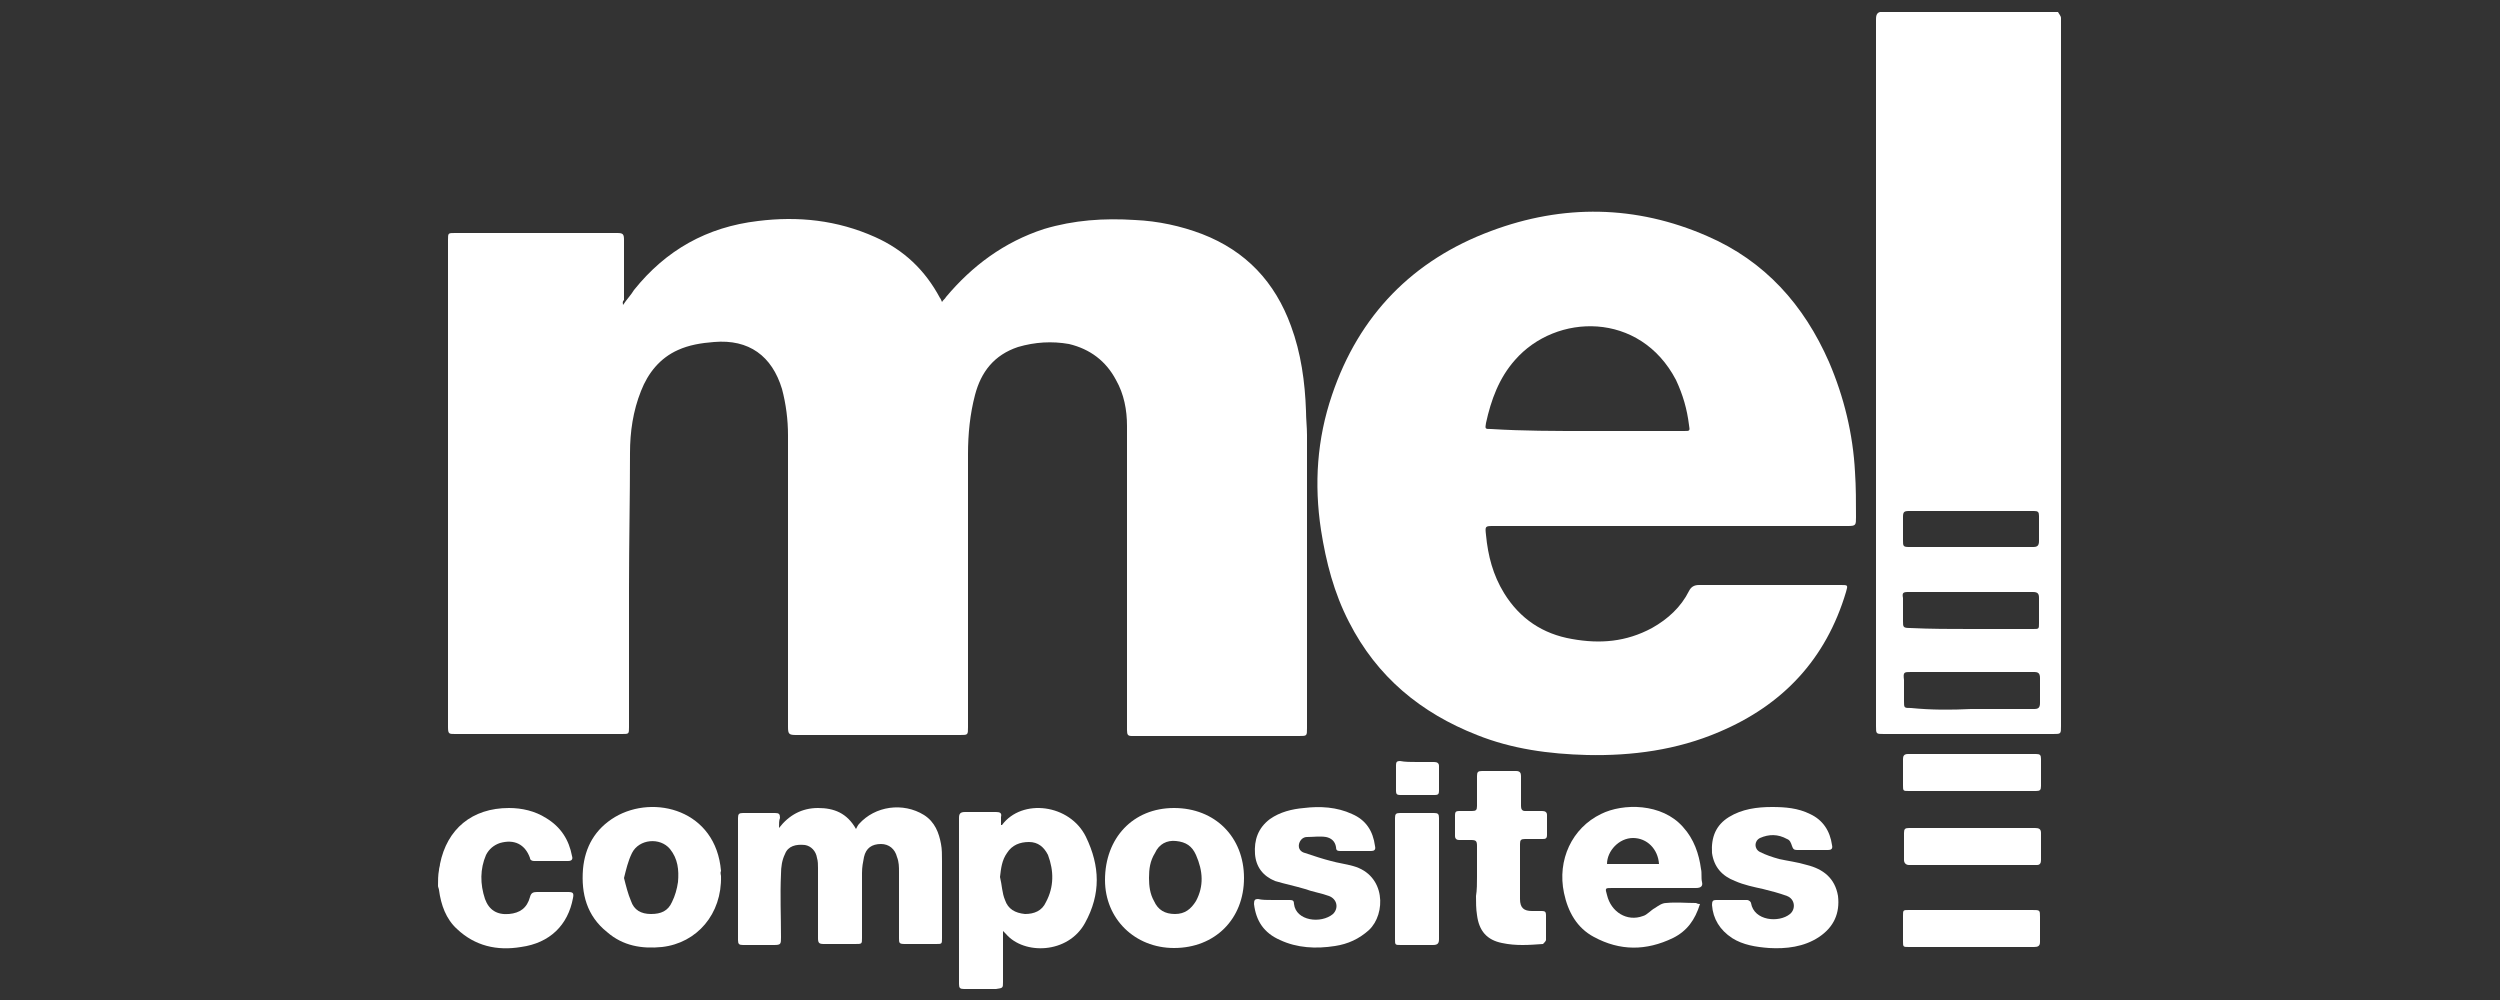
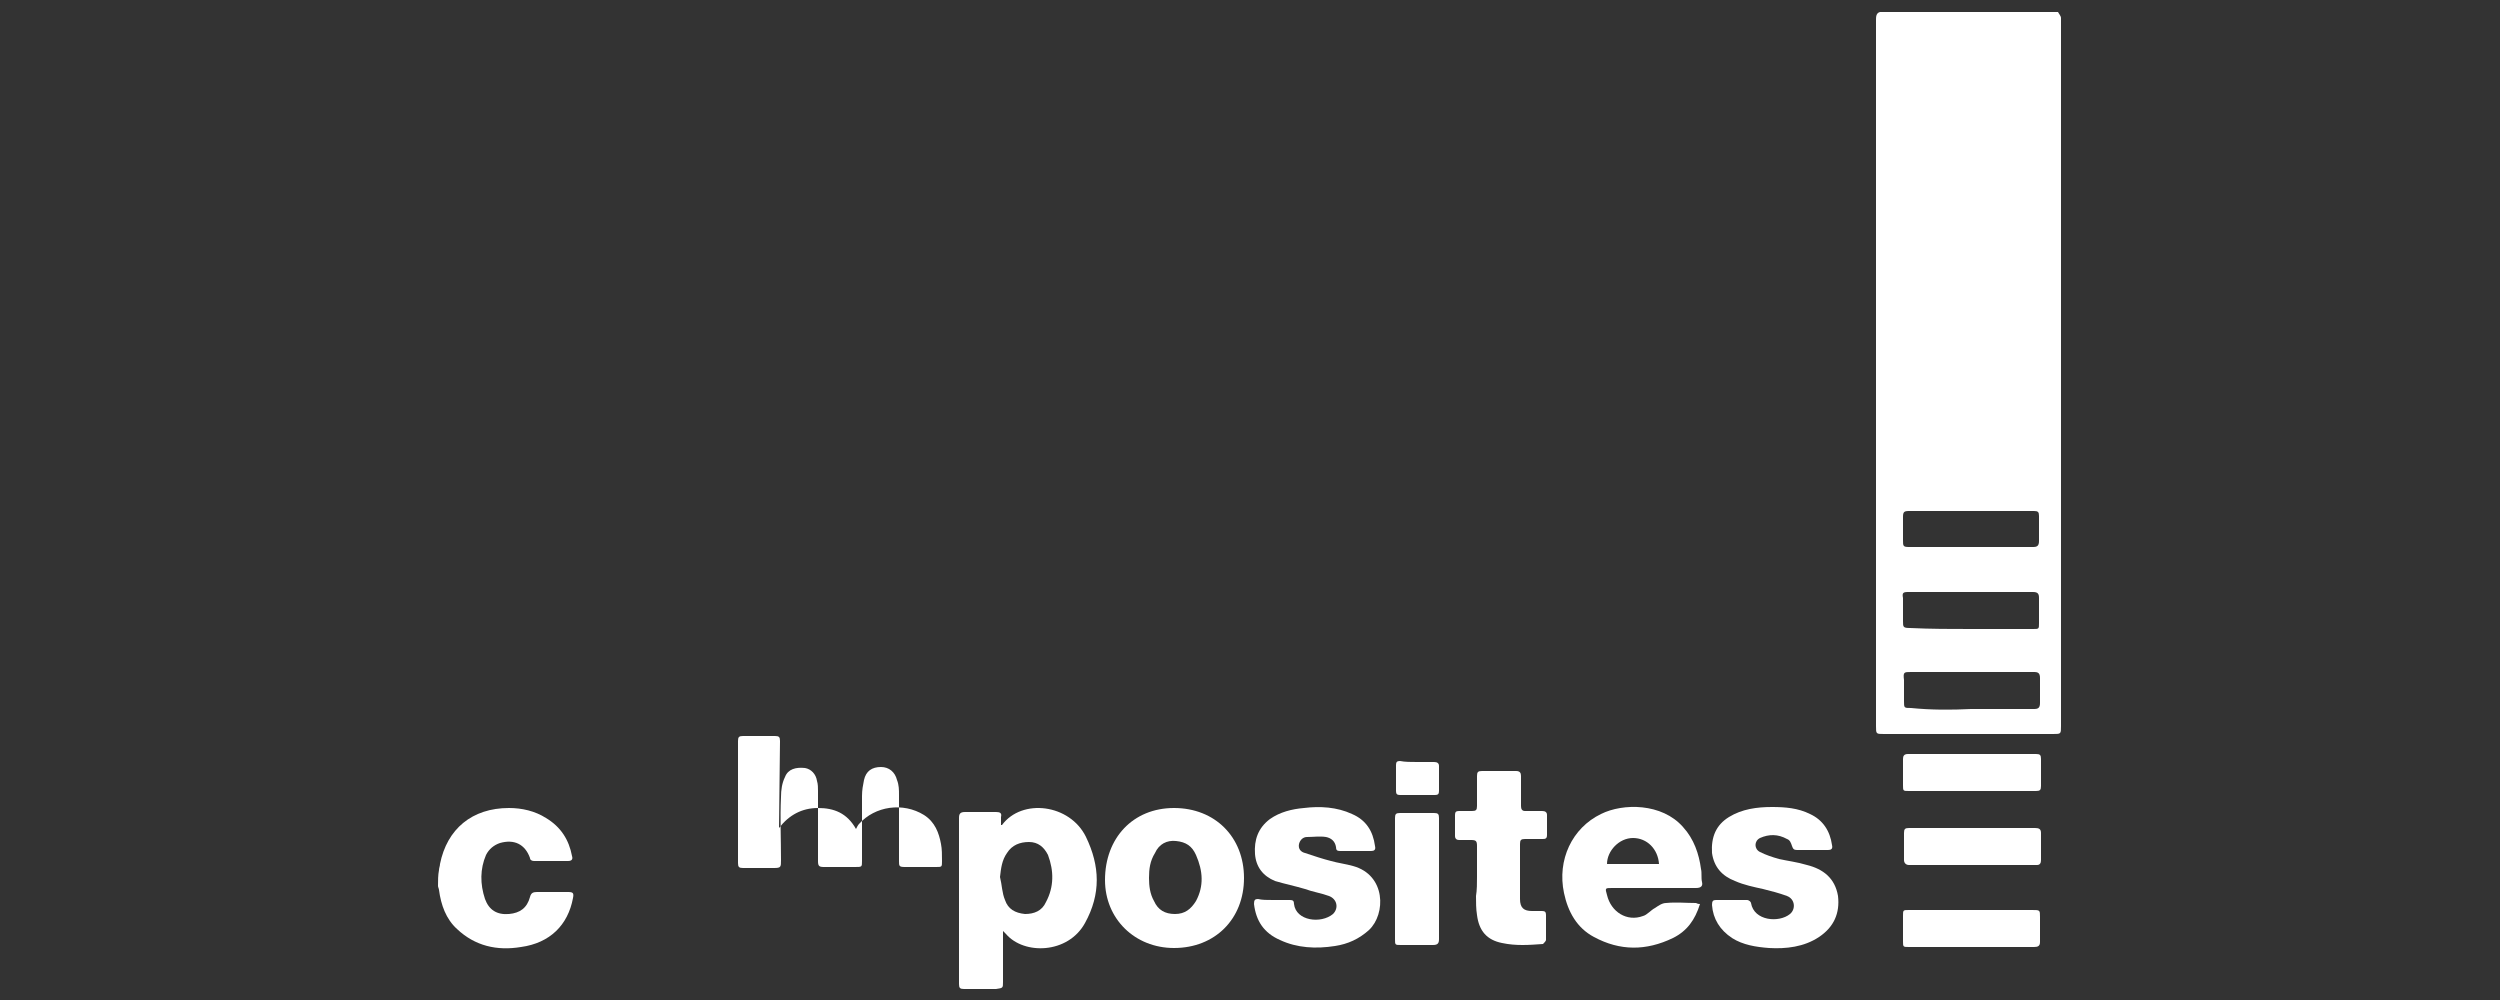
<svg xmlns="http://www.w3.org/2000/svg" version="1.1" id="Capa_1" x="0px" y="0px" viewBox="0 0 250 100" style="enable-background:new 0 0 250 100;" xml:space="preserve">
  <rect x="0" y="0" width="250" height="100" fill="#333333" stroke="none" />
  <style type="text/css">
	.st0{fill:#FFFFFF;}
</style>
  <g>
    <g>
      <g>
        <g id="Capa_1-2_00000168821134833054691800000017083434920601277331_">
          <g>
            <path class="st0" d="M205.8,1.2c0.1,0.2,0.3,0.4,0.3,0.6c0,1.9,0,3.7,0,5.6c0,0.2,0,0.3,0,0.5c0,19.8,0,39.7,0,59.5       c0,1.7,0,3.5,0,5.2c0,0.8,0,0.8-0.8,0.8c-5.6,0-11.3,0-16.9,0c-0.8,0-0.8,0-0.8-0.8c0-20.2,0-40.3,0-60.5c0-3.4,0-6.7,0-10.1       c0-0.3,0-0.7,0.4-0.8C193.9,1.2,199.9,1.2,205.8,1.2L205.8,1.2z M197.1,54.7c2.1,0,4.2,0,6.2,0c0.4,0,0.6-0.1,0.6-0.6       c0-0.8,0-1.7,0-2.5c0-0.4-0.1-0.5-0.5-0.5c-4.2,0-8.3,0-12.5,0c-0.5,0-0.6,0.1-0.6,0.6c0,0.8,0,1.5,0,2.3c0,0.6,0,0.7,0.6,0.7       C193,54.7,195.1,54.7,197.1,54.7L197.1,54.7z M197.1,62.9c2.1,0,4.1,0,6.2,0c0.6,0,0.6,0,0.6-0.6c0-0.8,0-1.6,0-2.5       c0-0.4-0.1-0.6-0.6-0.6c-4.2,0-8.3,0-12.5,0c-0.5,0-0.6,0.1-0.5,0.6c0,0.8,0,1.5,0,2.3c0,0.6,0,0.7,0.7,0.7       C193.1,62.9,195.1,62.9,197.1,62.9C197.1,62.9,197.1,62.9,197.1,62.9z M197.1,70.9L197.1,70.9c1,0,1.9,0,2.9,0       c1.1,0,2.3,0,3.4,0c0.4,0,0.6-0.1,0.6-0.6c0-0.8,0-1.6,0-2.5c0-0.5-0.2-0.6-0.6-0.6c-0.3,0-0.7,0-1,0c-3.8,0-7.5,0-11.3,0       c-0.7,0-0.8,0-0.7,0.8c0,0.7,0,1.4,0,2.1c0,0.7,0,0.7,0.7,0.7C193.1,71,195.1,71,197.1,70.9L197.1,70.9L197.1,70.9z" />
            <path class="st0" d="M43.9,87c0-0.2,0.1-0.4,0.1-0.6c0.7-3.5,3.2-5.6,6.9-5.6c1.3,0,2.6,0.3,3.7,1c1.5,0.9,2.3,2.2,2.6,3.8       c0.1,0.3,0,0.5-0.4,0.5c-1.1,0-2.3,0-3.4,0c-0.2,0-0.4-0.1-0.4-0.3c-0.5-1.4-1.6-1.9-3-1.5c-0.6,0.2-1.1,0.6-1.4,1.2       c-0.6,1.4-0.6,2.9-0.1,4.4c0.4,1.1,1.2,1.6,2.4,1.5c1.1-0.1,1.8-0.6,2.1-1.7c0.1-0.4,0.3-0.5,0.7-0.5c1,0,2.1,0,3.1,0       c0.5,0,0.6,0.1,0.5,0.6c-0.5,2.7-2.3,4.5-5.2,4.9c-2.4,0.4-4.6-0.1-6.4-1.8c-1.1-1-1.6-2.4-1.8-3.9c0-0.1-0.1-0.3-0.1-0.4       C43.8,88.1,43.8,87.5,43.9,87L43.9,87z" />
-             <path class="st0" d="M62.3,30.5c0.4-0.6,0.8-1,1.1-1.5c3.2-4,7.3-6.3,12.4-6.9c4-0.5,7.9-0.1,11.7,1.6c2.9,1.3,5,3.3,6.5,6.1       c0.1,0.1,0.1,0.2,0.2,0.4c0.1-0.2,0.3-0.3,0.4-0.5c2.6-3.1,5.8-5.5,9.8-6.8c3-0.9,6-1.1,9.1-0.9c2.3,0.1,4.6,0.6,6.7,1.4       c4.4,1.7,7.3,4.8,8.9,9.2c1,2.7,1.4,5.6,1.5,8.5c0,0.8,0.1,1.6,0.1,2.4c0,9.8,0,19.5,0,29.3c0,0.8,0,0.8-0.8,0.8       c-5.6,0-11.1,0-16.7,0c-0.4,0-0.5-0.1-0.5-0.6c0-10.1,0-20.3,0-30.4c0-1.6-0.3-3.2-1.1-4.6c-1-1.9-2.6-3.1-4.7-3.6       c-1.7-0.3-3.4-0.2-5.1,0.3c-2.4,0.8-3.7,2.5-4.3,4.8c-0.5,1.9-0.7,3.9-0.7,5.9c0,3,0,6,0,9.1c0,6.1,0,12.2,0,18.2       c0,0.8,0,0.8-0.8,0.8c-4.5,0-9.1,0-13.6,0c-0.9,0-1.9,0-2.8,0c-0.7,0-0.8-0.1-0.8-0.8c0-9.7,0-19.5,0-29.2       c0-1.5-0.2-3.1-0.6-4.6c-1-3.3-3.3-5-6.8-4.7c-1.3,0.1-2.5,0.3-3.6,0.8c-1.8,0.8-3,2.3-3.7,4.1c-0.8,2-1.1,4.1-1.1,6.2       c0,4.5-0.1,9-0.1,13.5c0,4.6,0,9.3,0,13.9c0,0.7,0,0.7-0.7,0.7c-4.5,0-9,0-13.5,0c-1.1,0-2.1,0-3.2,0c-0.6,0-0.7,0-0.7-0.7       c0-16.2,0-32.5,0-48.7c0-0.7,0-0.7,0.7-0.7c5.4,0,10.8,0,16.2,0c0.6,0,0.7,0.1,0.7,0.7c0,2,0,4,0,6       C62.2,30.2,62.3,30.3,62.3,30.5L62.3,30.5z" />
-             <path class="st0" d="M167,52.6h-17.6c-0.9,0-0.9,0-0.8,0.9c0.2,2.1,0.7,4,1.8,5.8c1.6,2.6,3.9,4.1,6.8,4.6       c2.8,0.5,5.4,0.3,8-1.1c1.6-0.9,2.9-2.1,3.7-3.7c0.2-0.4,0.5-0.6,1-0.6c4.7,0,9.5,0,14.2,0c0.7,0,0.7,0,0.5,0.7       c-2,6.7-6.3,11.3-12.7,14c-4.2,1.8-8.7,2.4-13.2,2.3c-3.8-0.1-7.5-0.6-11-2c-5.6-2.2-10-5.8-12.8-11.3c-1.5-2.9-2.3-6-2.8-9.2       c-0.7-4.6-0.4-9.1,1.1-13.5c2.7-8,8.1-13.5,15.9-16.4c7.2-2.7,14.5-2.6,21.6,0.5c5.8,2.5,9.7,6.9,12.2,12.6       c1.5,3.5,2.4,7.2,2.6,11c0.1,1.5,0.1,3,0.1,4.5c0,0.8,0,0.9-0.8,0.9C178.9,52.6,172.9,52.6,167,52.6L167,52.6z M158.7,43.1       c3.2,0,6.5,0,9.7,0c0.6,0,0.6,0,0.5-0.6c-0.2-1.6-0.6-3-1.3-4.5c-3.6-6.9-12-6.7-16.1-2c-1.6,1.8-2.4,4-2.9,6.3       c-0.1,0.6-0.1,0.6,0.5,0.6C152.3,43.1,155.5,43.1,158.7,43.1L158.7,43.1z" />
-             <path class="st0" d="M77.9,82.8c1-1.3,2.3-2,3.9-2c1.6,0,2.9,0.5,3.8,2.1c0.1-0.2,0.2-0.4,0.3-0.5c1.6-1.8,4.4-2.2,6.5-0.9       c1.1,0.7,1.5,1.8,1.7,2.9c0.1,0.5,0.1,1.1,0.1,1.7c0,2.6,0,5.1,0,7.7c0,0.6,0,0.6-0.6,0.6c-1,0-2.1,0-3.1,0       c-0.6,0-0.6-0.1-0.6-0.6c0-2.2,0-4.4,0-6.6c0-0.5,0-1-0.2-1.5c-0.2-0.8-0.8-1.3-1.6-1.3c-0.9,0-1.5,0.4-1.7,1.3       c-0.1,0.5-0.2,1-0.2,1.6c0,2.2,0,4.4,0,6.5c0,0.6,0,0.6-0.7,0.6c-1,0-2.1,0-3.1,0c-0.5,0-0.6-0.1-0.6-0.6c0-2.3,0-4.7,0-7       c0-0.3,0-0.7-0.1-1c-0.1-0.7-0.6-1.2-1.2-1.3c-0.9-0.1-1.7,0.1-2,0.9c-0.3,0.6-0.4,1.3-0.4,2c-0.1,2.1,0,4.2,0,6.3       c0,0.7,0,0.8-0.7,0.8c-1,0-2.1,0-3.1,0c-0.4,0-0.5-0.1-0.5-0.5c0-4.1,0-8.1,0-12.2c0-0.4,0.1-0.5,0.5-0.5c1.1,0,2.1,0,3.2,0       c0.4,0,0.5,0.1,0.5,0.5C77.9,82,77.9,82.4,77.9,82.8L77.9,82.8z" />
+             <path class="st0" d="M77.9,82.8c1-1.3,2.3-2,3.9-2c1.6,0,2.9,0.5,3.8,2.1c0.1-0.2,0.2-0.4,0.3-0.5c1.6-1.8,4.4-2.2,6.5-0.9       c1.1,0.7,1.5,1.8,1.7,2.9c0.1,0.5,0.1,1.1,0.1,1.7c0,0.6,0,0.6-0.6,0.6c-1,0-2.1,0-3.1,0       c-0.6,0-0.6-0.1-0.6-0.6c0-2.2,0-4.4,0-6.6c0-0.5,0-1-0.2-1.5c-0.2-0.8-0.8-1.3-1.6-1.3c-0.9,0-1.5,0.4-1.7,1.3       c-0.1,0.5-0.2,1-0.2,1.6c0,2.2,0,4.4,0,6.5c0,0.6,0,0.6-0.7,0.6c-1,0-2.1,0-3.1,0c-0.5,0-0.6-0.1-0.6-0.6c0-2.3,0-4.7,0-7       c0-0.3,0-0.7-0.1-1c-0.1-0.7-0.6-1.2-1.2-1.3c-0.9-0.1-1.7,0.1-2,0.9c-0.3,0.6-0.4,1.3-0.4,2c-0.1,2.1,0,4.2,0,6.3       c0,0.7,0,0.8-0.7,0.8c-1,0-2.1,0-3.1,0c-0.4,0-0.5-0.1-0.5-0.5c0-4.1,0-8.1,0-12.2c0-0.4,0.1-0.5,0.5-0.5c1.1,0,2.1,0,3.2,0       c0.4,0,0.5,0.1,0.5,0.5C77.9,82,77.9,82.4,77.9,82.8L77.9,82.8z" />
            <path class="st0" d="M100.3,93.1c0,1.8,0,3.4,0,5.1c0,0.6,0,0.6-0.7,0.7c-1.1,0-2.1,0-3.2,0c-0.4,0-0.5-0.1-0.5-0.5       c0-5.5,0-11,0-16.6c0-0.4,0.1-0.6,0.6-0.6c1,0,2.1,0,3.1,0c0.4,0,0.6,0.1,0.5,0.5c0,0.3,0,0.5,0,0.8c0.1,0,0.1,0,0.1,0       c2-2.7,6.8-2.1,8.4,1.2c1.4,2.9,1.5,5.7-0.1,8.6c-1.7,3.1-6.1,3.2-7.9,1.1C100.5,93.3,100.4,93.2,100.3,93.1L100.3,93.1z        M100,87.7c0.2,0.8,0.2,1.6,0.5,2.3c0.3,0.9,1,1.3,2,1.4c0.9,0,1.7-0.3,2.1-1.2c0.8-1.5,0.8-3.1,0.2-4.7       c-0.4-0.8-1-1.3-1.9-1.3c-0.9,0-1.7,0.3-2.2,1.1C100.2,86,100.1,86.8,100,87.7L100,87.7z" />
            <path class="st0" d="M170,90.4c-0.5,1.6-1.3,2.7-2.7,3.4c-2.7,1.3-5.3,1.3-7.9-0.1c-1.7-0.9-2.6-2.5-3-4.4       c-0.7-3.3,0.8-6.5,3.7-7.9c2.2-1.1,6.1-1.1,8.2,1.3c1.1,1.2,1.6,2.7,1.8,4.2c0.1,0.4,0,0.9,0.1,1.3c0.1,0.4-0.1,0.6-0.6,0.6       c-2.8,0-5.6,0-8.4,0c-0.7,0-0.7,0-0.5,0.7c0.4,1.7,2,2.7,3.6,2.1c0.4-0.1,0.8-0.6,1.2-0.8c0.3-0.2,0.7-0.5,1.1-0.5       c1-0.1,2,0,3,0C169.8,90.4,169.9,90.4,170,90.4L170,90.4z M165.9,86.4c-0.1-1.5-1.2-2.6-2.6-2.6c-1.4,0-2.6,1.3-2.6,2.6H165.9       L165.9,86.4z" />
-             <path class="st0" d="M72.1,87.6c0.1,3.8-2.4,6.7-5.9,7.1c-2,0.2-3.9-0.1-5.5-1.5c-2-1.6-2.6-3.8-2.4-6.3c0.2-2.2,1.2-4,3.2-5.2       c3.9-2.3,10.1-0.7,10.6,5.4C72,87.3,72.1,87.5,72.1,87.6L72.1,87.6z M62.4,87.8c0.2,0.8,0.4,1.6,0.7,2.3c0.3,0.9,1,1.3,2,1.3       c1,0,1.7-0.3,2.1-1.2c0.3-0.6,0.5-1.3,0.6-2c0.1-1.2,0-2.3-0.8-3.3c-1-1.2-3.1-1-3.8,0.4C62.8,86.1,62.6,87,62.4,87.8       L62.4,87.8z" />
            <path class="st0" d="M124.4,87.8c0,4.1-2.9,7-7,7c-3.9,0-6.9-2.9-6.9-6.8c0-4.2,2.8-7.2,6.9-7.2       C121.5,80.8,124.4,83.7,124.4,87.8L124.4,87.8z M114.9,87.8c0,0.8,0.1,1.6,0.5,2.3c0.4,0.9,1.1,1.3,2.1,1.3       c1,0,1.6-0.5,2.1-1.3c0.8-1.5,0.7-3,0-4.6c-0.4-0.9-1-1.3-2-1.4c-0.9-0.1-1.7,0.3-2.1,1.2C115,86.1,114.9,86.9,114.9,87.8       L114.9,87.8z" />
            <path class="st0" d="M127.3,90c0.6,0,1.1,0,1.7,0c0.3,0,0.4,0.1,0.4,0.4c0.2,1.7,2.7,2,3.9,1c0.6-0.6,0.4-1.5-0.4-1.8       c-0.8-0.3-1.6-0.4-2.4-0.7c-1-0.3-2-0.5-3-0.8c-1.2-0.5-1.9-1.4-2-2.7c-0.1-1.4,0.3-2.6,1.5-3.5c1-0.7,2.2-1,3.4-1.1       c1.6-0.2,3.3-0.1,4.8,0.6c1.4,0.6,2.1,1.7,2.3,3.2c0.1,0.4-0.1,0.5-0.4,0.5c-1.1,0-2.1,0-3.1,0c-0.3,0-0.4-0.1-0.4-0.4       c-0.1-0.6-0.5-0.9-1-1c-0.6-0.1-1.3,0-1.9,0c-0.4,0-0.7,0.3-0.8,0.7c-0.1,0.5,0.2,0.8,0.6,0.9c0.9,0.3,1.8,0.6,2.6,0.8       c0.7,0.2,1.5,0.3,2.2,0.5c3.3,0.9,3.3,4.8,1.6,6.4c-1,0.9-2.1,1.4-3.4,1.6c-1.9,0.3-3.8,0.2-5.5-0.6c-1.6-0.7-2.4-1.9-2.6-3.6       c0-0.4,0.1-0.5,0.4-0.5C126.2,90,126.7,90,127.3,90L127.3,90z" />
            <path class="st0" d="M173.1,90c0.5,0,1.1,0,1.6,0c0.2,0,0.4,0.2,0.4,0.3c0.3,1.8,2.8,2,3.9,1.1c0.6-0.5,0.5-1.5-0.3-1.8       c-0.8-0.3-1.6-0.5-2.4-0.7c-0.9-0.2-1.9-0.4-2.8-0.8c-1.3-0.5-2.1-1.4-2.3-2.8c-0.1-1.6,0.4-2.8,1.7-3.6c1.3-0.8,2.8-1,4.3-1       c1.3,0,2.6,0.1,3.8,0.7c1.3,0.6,2,1.7,2.2,3.1c0.1,0.4-0.1,0.5-0.4,0.5c-1.1,0-2.1,0-3.1,0c-0.3,0-0.4-0.1-0.5-0.4       c-0.1-0.3-0.2-0.6-0.5-0.7c-0.9-0.5-1.8-0.5-2.7-0.1c-0.6,0.3-0.6,1.1,0,1.4c0.6,0.3,1.2,0.5,1.9,0.7c0.9,0.2,1.8,0.3,2.8,0.6       c1.6,0.4,2.8,1.3,3.1,3.1c0.2,1.7-0.4,3.1-1.9,4.1c-1.5,1-3.3,1.2-5,1.1c-1.3-0.1-2.6-0.3-3.7-1c-1.2-0.8-1.9-1.9-2-3.3       c0-0.4,0.1-0.5,0.4-0.5C172,90,172.5,90,173.1,90L173.1,90z" />
            <path class="st0" d="M147.7,87.7c0-1,0-2.1,0-3.1c0-0.5-0.1-0.6-0.6-0.6c-0.4,0-0.8,0-1.2,0c-0.2,0-0.4-0.1-0.4-0.4       c0-0.7,0-1.4,0-2.1c0-0.3,0.1-0.4,0.4-0.4c0.4,0,0.8,0,1.3,0c0.4,0,0.5-0.1,0.5-0.5c0-1,0-2,0-3c0-0.4,0.1-0.5,0.5-0.5       c1.1,0,2.3,0,3.4,0c0.4,0,0.5,0.2,0.5,0.5c0,1,0,2,0,3c0,0.3,0.1,0.5,0.4,0.5c0.6,0,1.1,0,1.7,0c0.3,0,0.5,0.1,0.5,0.4       c0,0.7,0,1.3,0,2c0,0.4-0.2,0.4-0.5,0.4c-0.6,0-1.1,0-1.7,0c-0.4,0-0.5,0.1-0.5,0.5c0,1.8,0,3.6,0,5.5c0,0.9,0.4,1.2,1.2,1.2       c0.3,0,0.6,0,1,0c0.3,0,0.4,0.1,0.4,0.4c0,0.8,0,1.7,0,2.5c0,0.1-0.2,0.3-0.3,0.4c-1.4,0.1-2.7,0.2-4.1-0.1       c-1.5-0.3-2.3-1.2-2.5-2.8c-0.1-0.6-0.1-1.3-0.1-1.9C147.7,89,147.7,88.3,147.7,87.7L147.7,87.7z" />
            <path class="st0" d="M143.9,87.8c0,2,0,4,0,6.1c0,0.4-0.1,0.6-0.6,0.6c-1.1,0-2.1,0-3.2,0c-0.6,0-0.6,0-0.6-0.6       c0-3.7,0-7.3,0-11c0-0.4,0-0.7,0-1.1c0-0.4,0.1-0.5,0.5-0.5c1.1,0,2.3,0,3.4,0c0.4,0,0.5,0.1,0.5,0.5       C143.9,83.7,143.9,85.7,143.9,87.8L143.9,87.8z" />
            <path class="st0" d="M197.2,82.8c2.1,0,4.2,0,6.3,0c0.4,0,0.6,0.1,0.6,0.5c0,0.9,0,1.8,0,2.7c0,0.3-0.1,0.5-0.4,0.5       c-0.4,0-0.9,0-1.3,0c-3.4,0-6.8,0-10.2,0c-0.4,0-0.9,0-1.3,0c-0.3,0-0.5-0.2-0.5-0.5c0-0.9,0-1.8,0-2.7c0-0.4,0.1-0.5,0.5-0.5       C192.9,82.8,195.1,82.8,197.2,82.8L197.2,82.8z" />
            <path class="st0" d="M197.2,79.1c-2.1,0-4.2,0-6.3,0c-0.6,0-0.6,0-0.6-0.6c0-0.9,0-1.8,0-2.6c0-0.3,0.1-0.5,0.5-0.5       c4.3,0,8.5,0,12.8,0c0.4,0,0.5,0.1,0.5,0.5c0,0.9,0,1.8,0,2.7c0,0.4-0.1,0.5-0.5,0.5C201.4,79.1,199.3,79.1,197.2,79.1       L197.2,79.1z" />
            <path class="st0" d="M197.2,94.7c-2.1,0-4.2,0-6.3,0c-0.6,0-0.6,0-0.6-0.6c0-0.8,0-1.6,0-2.5c0-0.6,0-0.6,0.6-0.6       c2.5,0,4.9,0,7.4,0c1.6,0,3.3,0,4.9,0c0.8,0,0.8,0,0.8,0.7c0,0.8,0,1.6,0,2.5c0,0.4-0.2,0.5-0.6,0.5       C201.4,94.7,199.3,94.7,197.2,94.7C197.2,94.7,197.2,94.7,197.2,94.7z" />
            <path class="st0" d="M141.7,76.2c0.6,0,1.1,0,1.7,0c0.3,0,0.5,0.1,0.5,0.4c0,0.8,0,1.7,0,2.5c0,0.3-0.1,0.4-0.4,0.4       c-1.2,0-2.3,0-3.5,0c-0.3,0-0.4-0.1-0.4-0.4c0-0.9,0-1.7,0-2.6c0-0.3,0.1-0.4,0.4-0.4C140.5,76.2,141.1,76.2,141.7,76.2       L141.7,76.2z" />
          </g>
        </g>
      </g>
    </g>
  </g>
</svg>